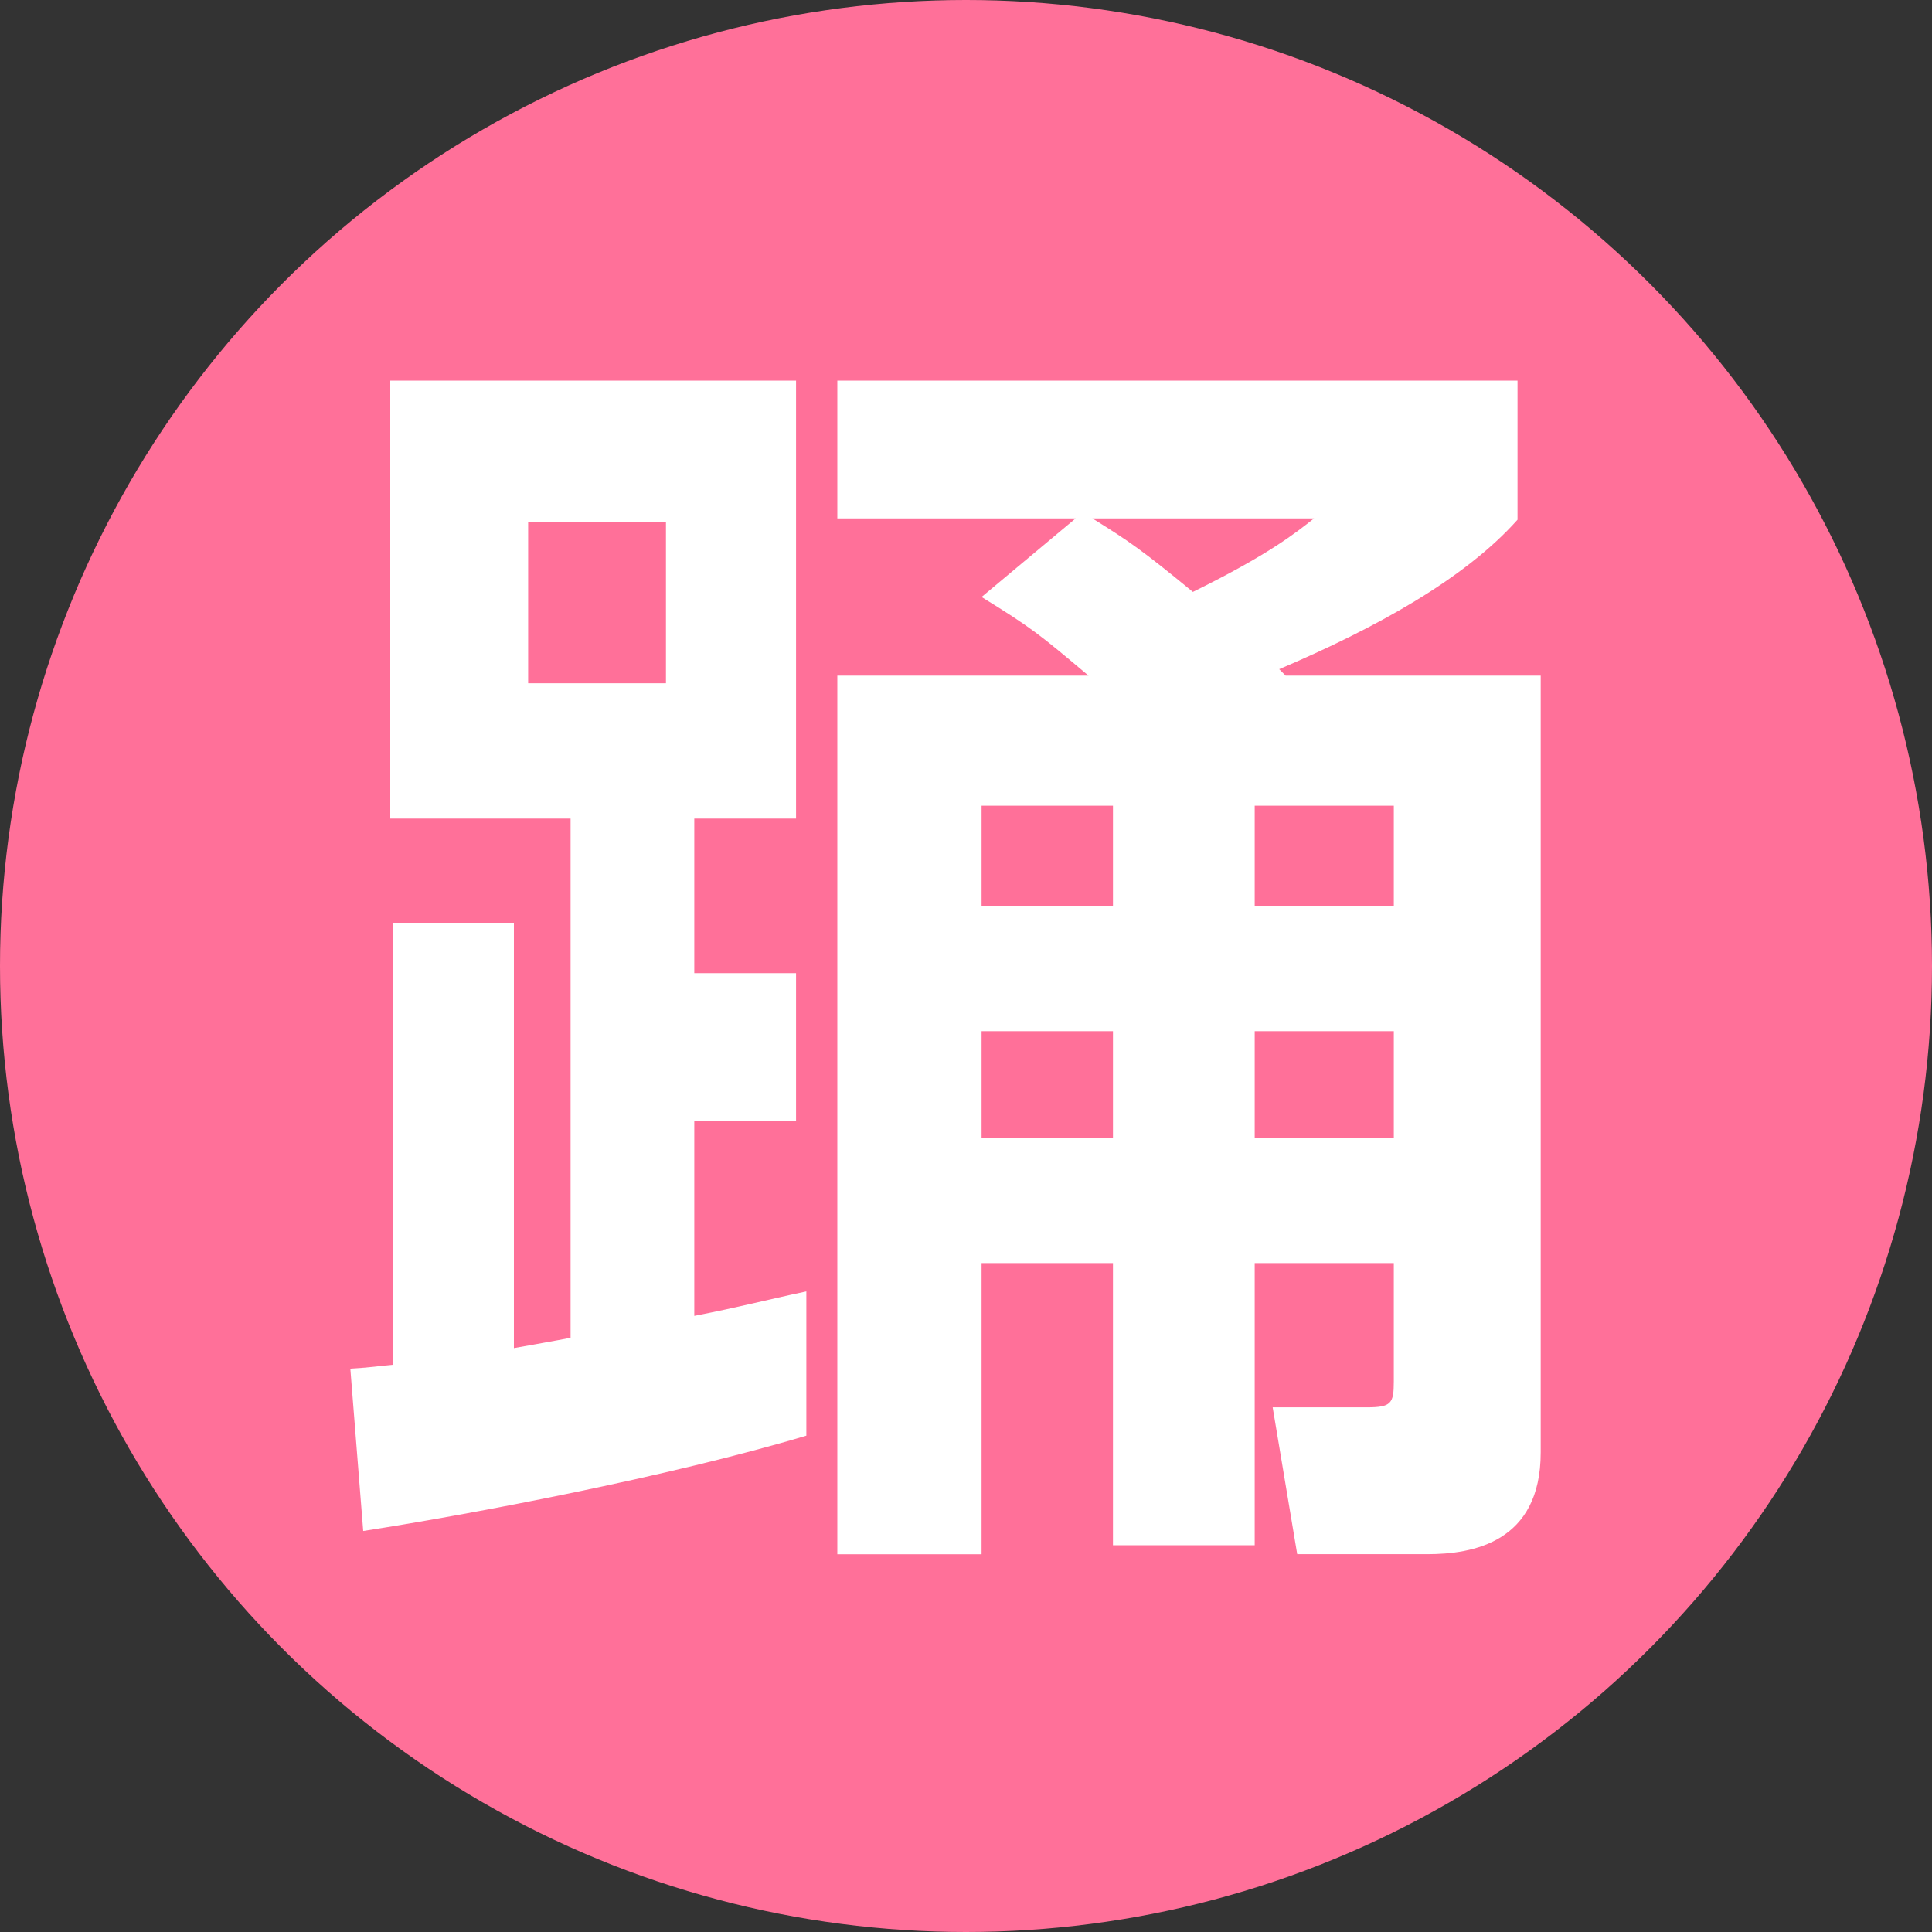
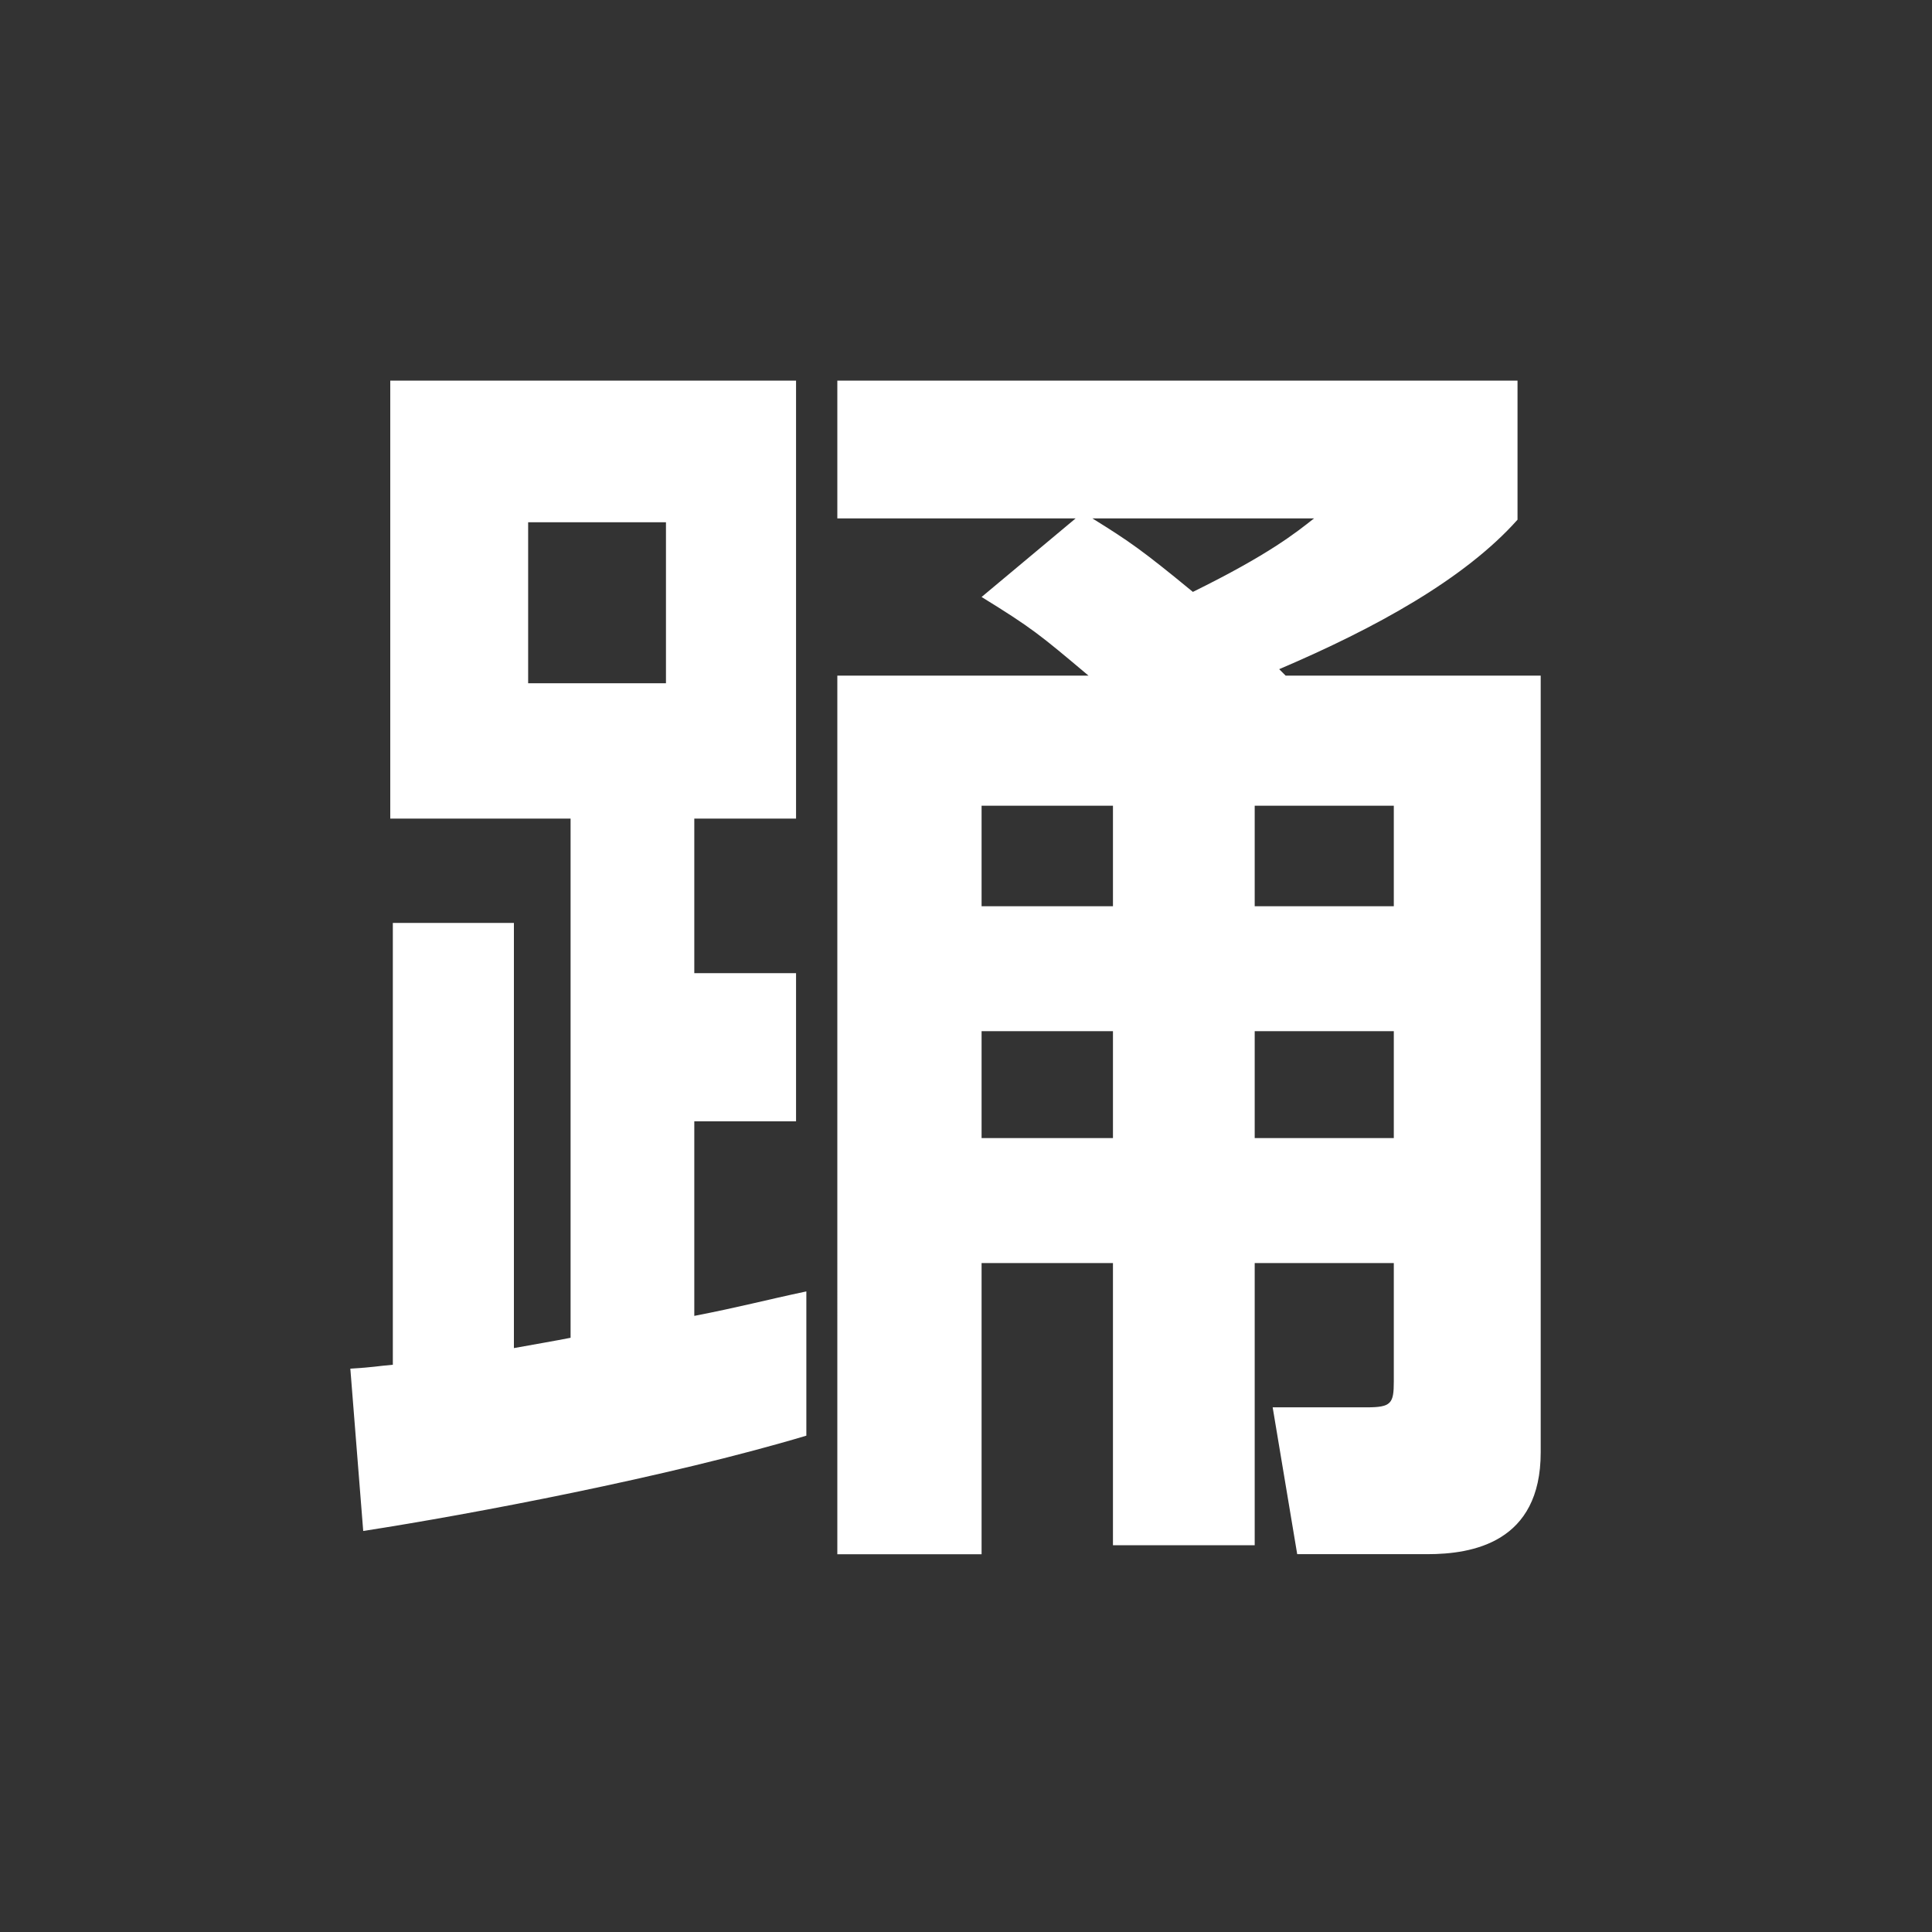
<svg xmlns="http://www.w3.org/2000/svg" version="1.1" id="レイヤー_1" x="0px" y="0px" width="30px" height="30px" viewBox="0 0 30 30" enable-background="new 0 0 30 30" xml:space="preserve">
  <rect x="0" y="0" width="30" height="30" fill="#333333" stroke="none" />
-   <circle fill="#FF7099" cx="15" cy="15" r="15" />
  <g>
    <path fill="#FFFFFF" d="M7.98,20.933c0.221-0.04,0.681-0.12,0.88-0.16v-8.062h-2.8V5.91h6.301v6.801h-1.58v2.4h1.58v2.301h-1.58   v3.021c0.72-0.14,1.08-0.24,1.74-0.38v2.24c-2.141,0.64-5.201,1.22-6.881,1.48l-0.2-2.521c0.359-0.02,0.42-0.04,0.66-0.06v-6.861   h1.88V20.933z M8.201,8.11v2.5h2.14v-2.5H8.201z M16.702,8.05h-3.7V5.91h10.562v2.16c-0.82,0.92-2.201,1.681-3.701,2.321l0.1,0.1   h3.961v12.062c0,1.4-1.06,1.58-1.76,1.58h-2.021l-0.381-2.28h1.461c0.38,0,0.42-0.06,0.42-0.4v-1.84h-2.16v4.381h-2.201v-4.381   h-2.04v4.521h-2.24V10.491h3.9c-0.76-0.64-0.88-0.74-1.66-1.221L16.702,8.05z M15.242,12.511v1.561h2.04v-1.561H15.242z    M15.242,16.012v1.66h2.04v-1.66H15.242z M16.963,8.05c0.58,0.36,0.78,0.5,1.56,1.141c1.181-0.581,1.601-0.92,1.881-1.141H16.963z    M19.483,12.511v1.561h2.16v-1.561H19.483z M19.483,16.012v1.66h2.16v-1.66H19.483z" />
  </g>
</svg>